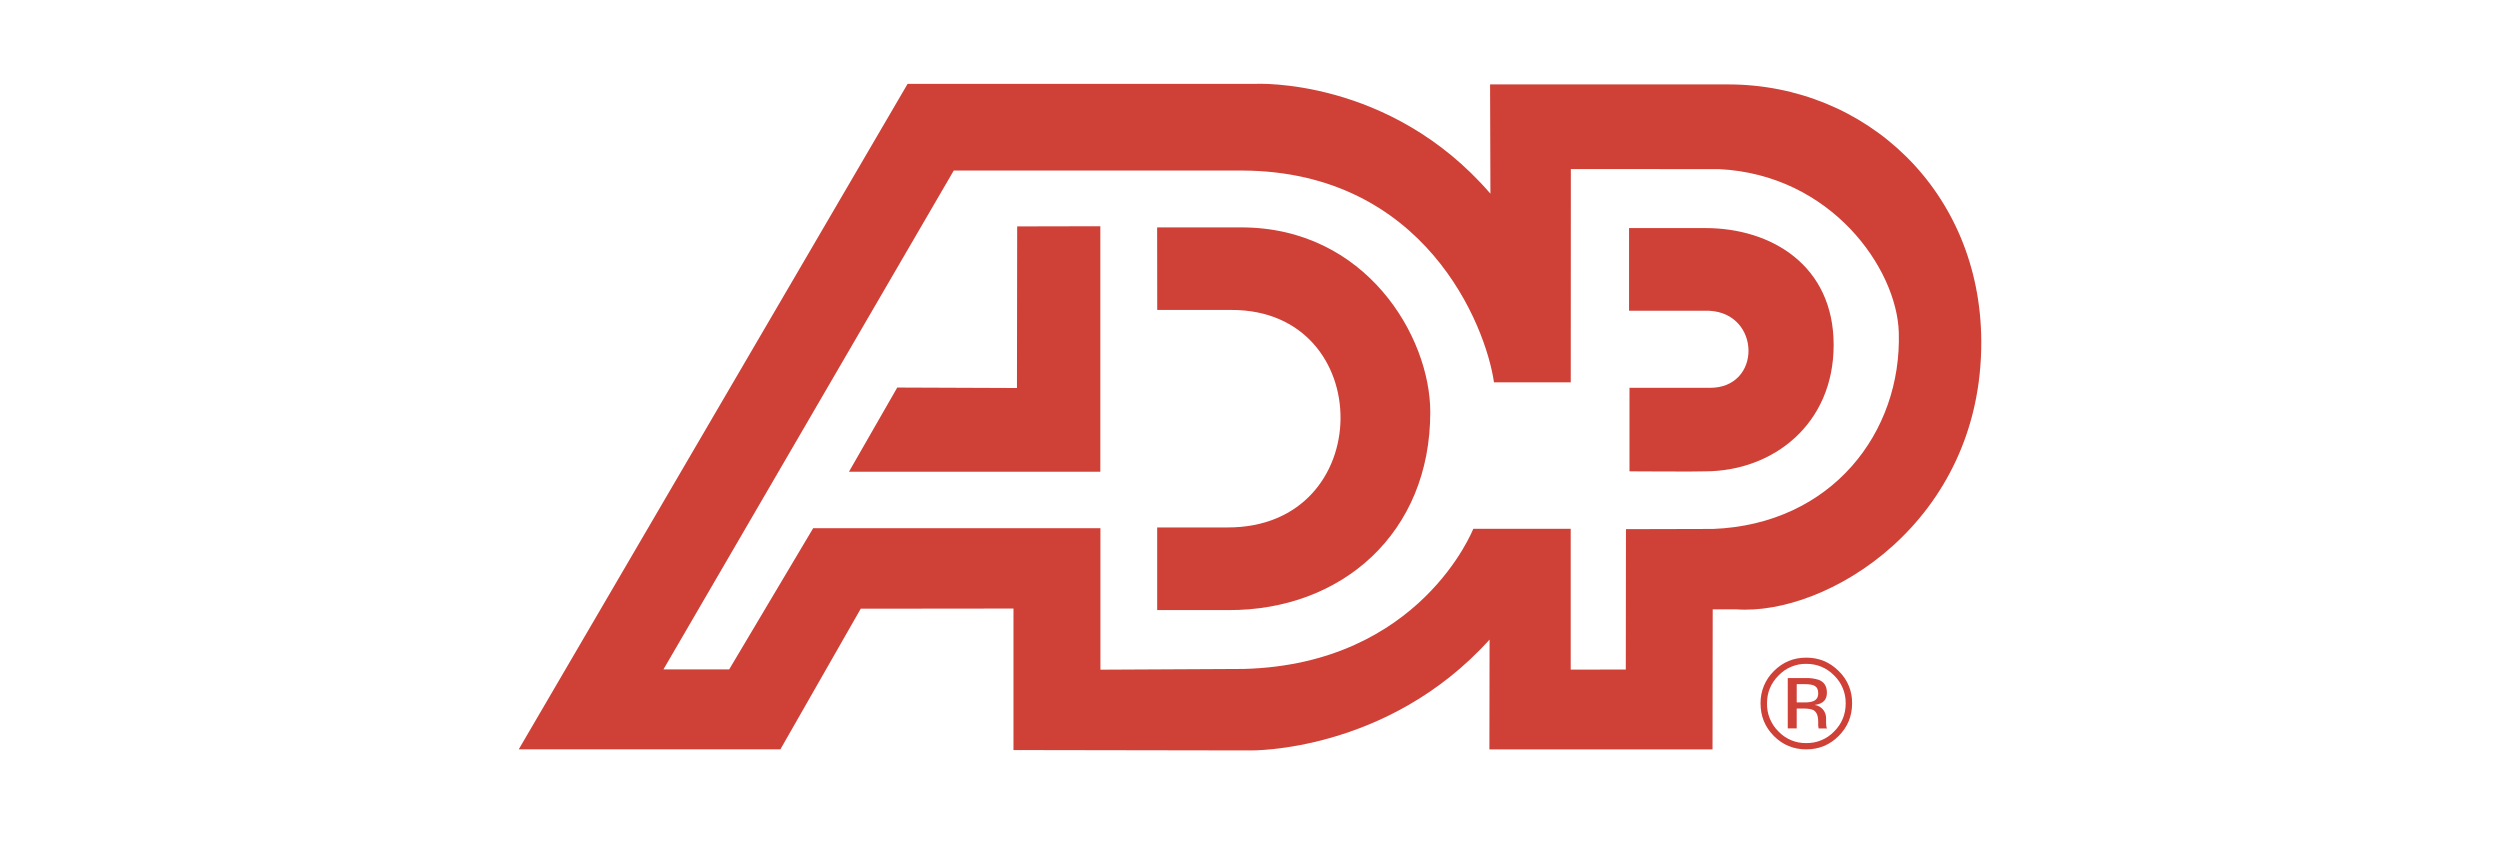
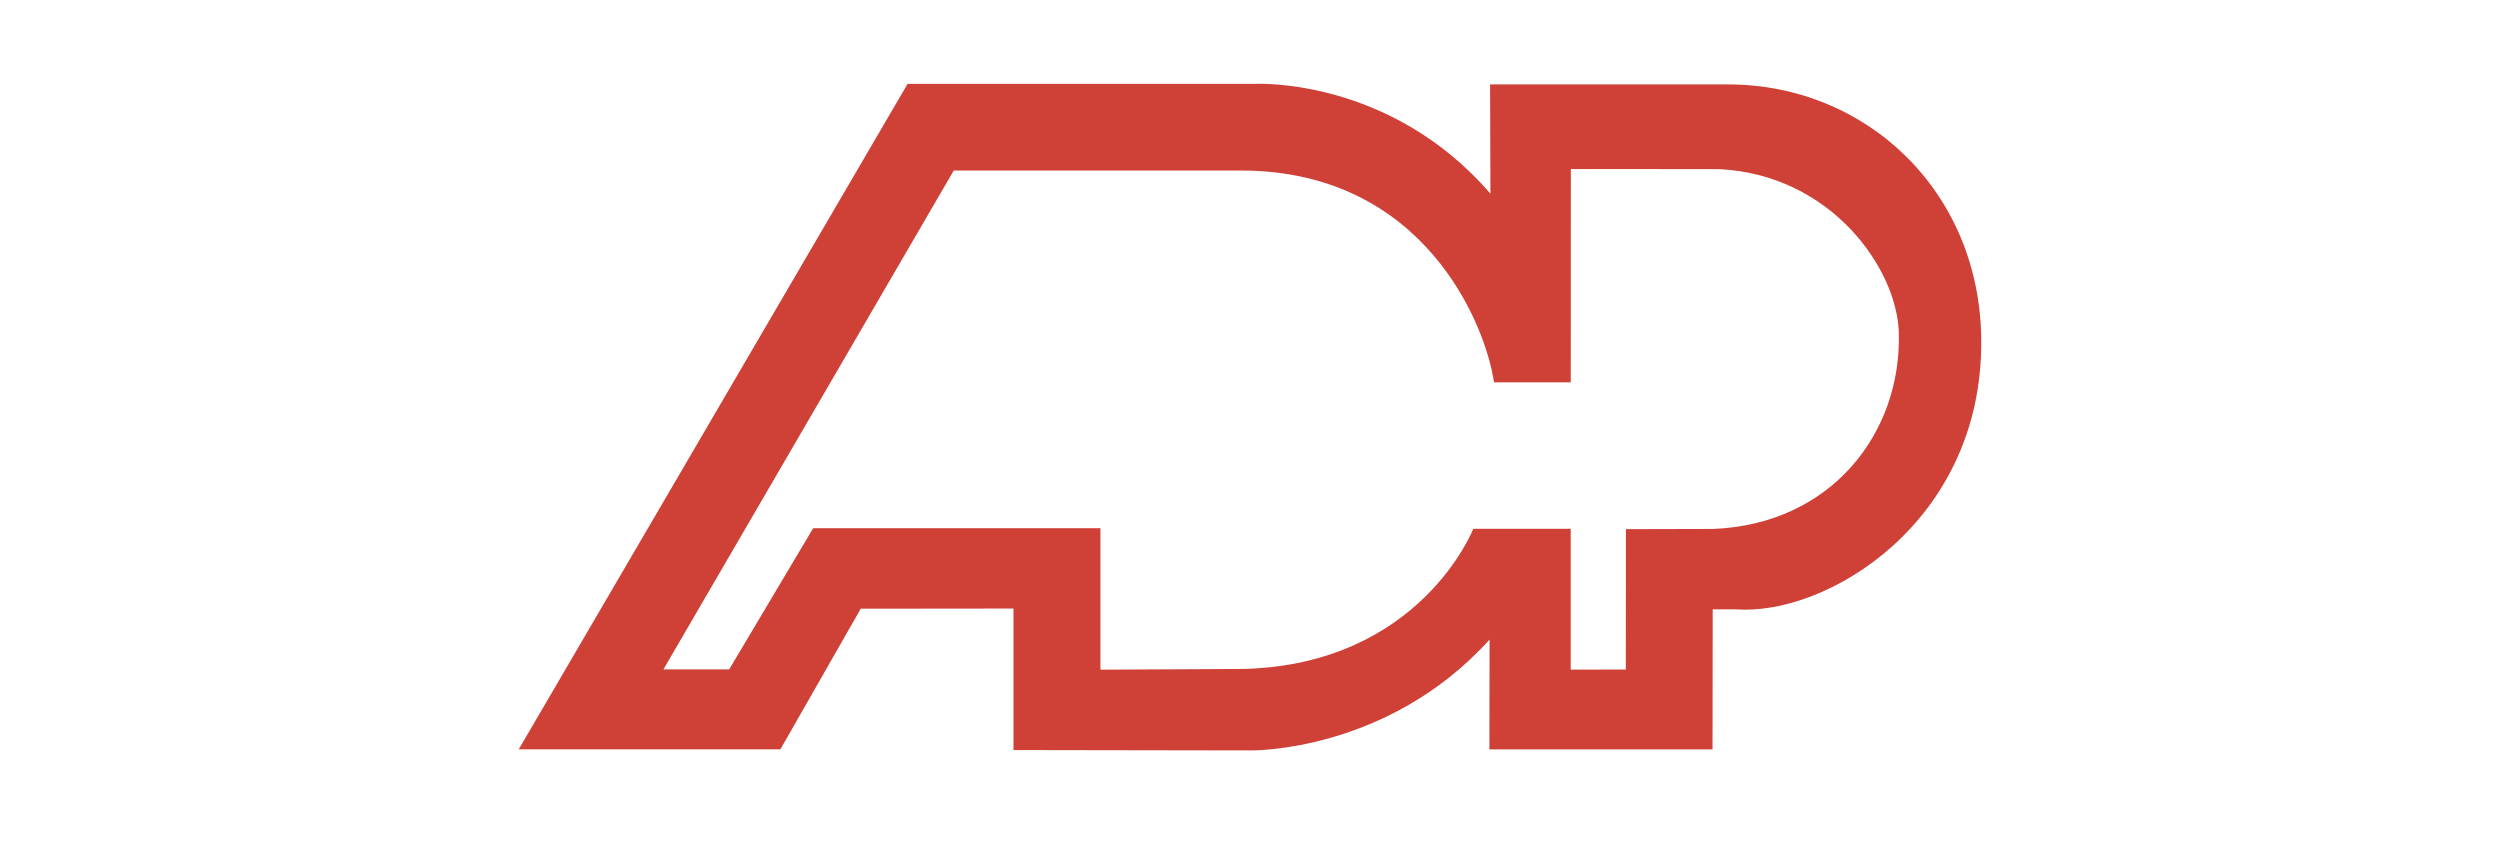
<svg xmlns="http://www.w3.org/2000/svg" width="300" height="101" viewBox="0 0 300 101" fill="none">
  <path d="M207.37 10.13H178.81L178.851 23.241C166.767 9.232 150.657 10.062 150.657 10.062H108.913L62.247 89.923H93.645L103.289 73.044L121.617 73.024V90.006L150.028 90.052C150.028 90.052 166.442 90.372 178.748 76.75L178.728 89.928H205.503L205.524 73.117H208.295C219.151 73.948 237.835 62.72 237.753 40.971C237.696 22.937 223.909 10.13 207.371 10.13L207.37 10.13ZM205.564 63.473L195.115 63.499L195.095 80.341L188.485 80.356V63.457H176.793C176.793 63.457 170.462 79.701 149.27 80.273L132.051 80.361V63.385L97.582 63.38L87.5 80.33H79.61L114.45 20.465H149.124C170.966 20.588 178.294 39.015 179.279 45.883H188.49L188.501 20.289L206.276 20.294C219.759 20.949 227.623 32.24 227.855 39.871C228.232 51.904 219.795 62.916 205.564 63.474L205.564 63.473Z" fill="#CF4037" />
-   <path d="M138.856 27.292L138.867 37.194H147.768C165.302 37.148 165.312 63.344 147.299 63.293H138.862V73.211H147.36C160.993 73.283 171.653 63.975 171.633 49.428C171.622 40.383 163.914 27.287 148.944 27.287L138.856 27.292ZM195.487 27.365V37.292H205.11C211.318 37.597 211.441 46.575 205.172 46.539H195.539V56.56C195.539 56.56 203.882 56.612 204.651 56.56C212.763 56.534 220.038 50.92 220.038 41.389C220.038 31.858 212.572 27.37 204.651 27.37C206.029 27.365 195.487 27.365 195.487 27.365H195.487ZM122.061 27.169L132.04 27.148V56.607H101.875L107.67 46.504L122.035 46.561L122.061 27.169V27.169ZM220.1 81.06C221.001 81.936 221.501 83.146 221.483 84.403C221.483 85.73 221.019 86.849 220.1 87.773C219.229 88.685 218.017 89.191 216.756 89.171C215.494 89.196 214.28 88.688 213.412 87.773C212.511 86.886 212.014 85.667 212.04 84.403C212.04 83.093 212.504 81.979 213.423 81.06C214.29 80.148 215.498 79.641 216.756 79.661C218.051 79.661 219.181 80.125 220.1 81.06ZM220.642 80.523C219.574 79.45 218.273 78.918 216.751 78.918C215.229 78.918 213.939 79.45 212.871 80.523C211.826 81.542 211.245 82.945 211.266 84.403C211.266 85.941 211.792 87.236 212.86 88.315C213.928 89.393 215.229 89.924 216.751 89.924C218.273 89.924 219.573 89.388 220.642 88.315C221.72 87.231 222.251 85.936 222.251 84.403C222.281 82.942 221.698 81.534 220.642 80.523ZM217.572 84.151C217.247 84.257 216.906 84.302 216.566 84.285H215.606V82.097H216.504C217.685 82.097 218.186 82.319 218.186 83.207C218.186 83.676 217.984 83.991 217.572 84.151ZM214.537 87.407H215.605V85.023H216.441C217.004 85.023 217.39 85.1 217.623 85.219C218.005 85.445 218.185 85.915 218.185 86.611V87.092L218.216 87.287L218.227 87.355C218.237 87.37 218.237 87.391 218.237 87.412H219.243L219.202 87.34C219.171 87.237 219.153 87.132 219.15 87.025C219.129 86.865 219.129 86.71 219.129 86.576V86.128C219.113 85.348 218.53 84.697 217.757 84.595C218.825 84.446 219.228 83.95 219.228 83.115C219.228 82.361 218.913 81.856 218.288 81.593C217.76 81.419 217.204 81.344 216.648 81.371H214.532V87.408H214.537V87.407Z" fill="#CF4037" />
</svg>